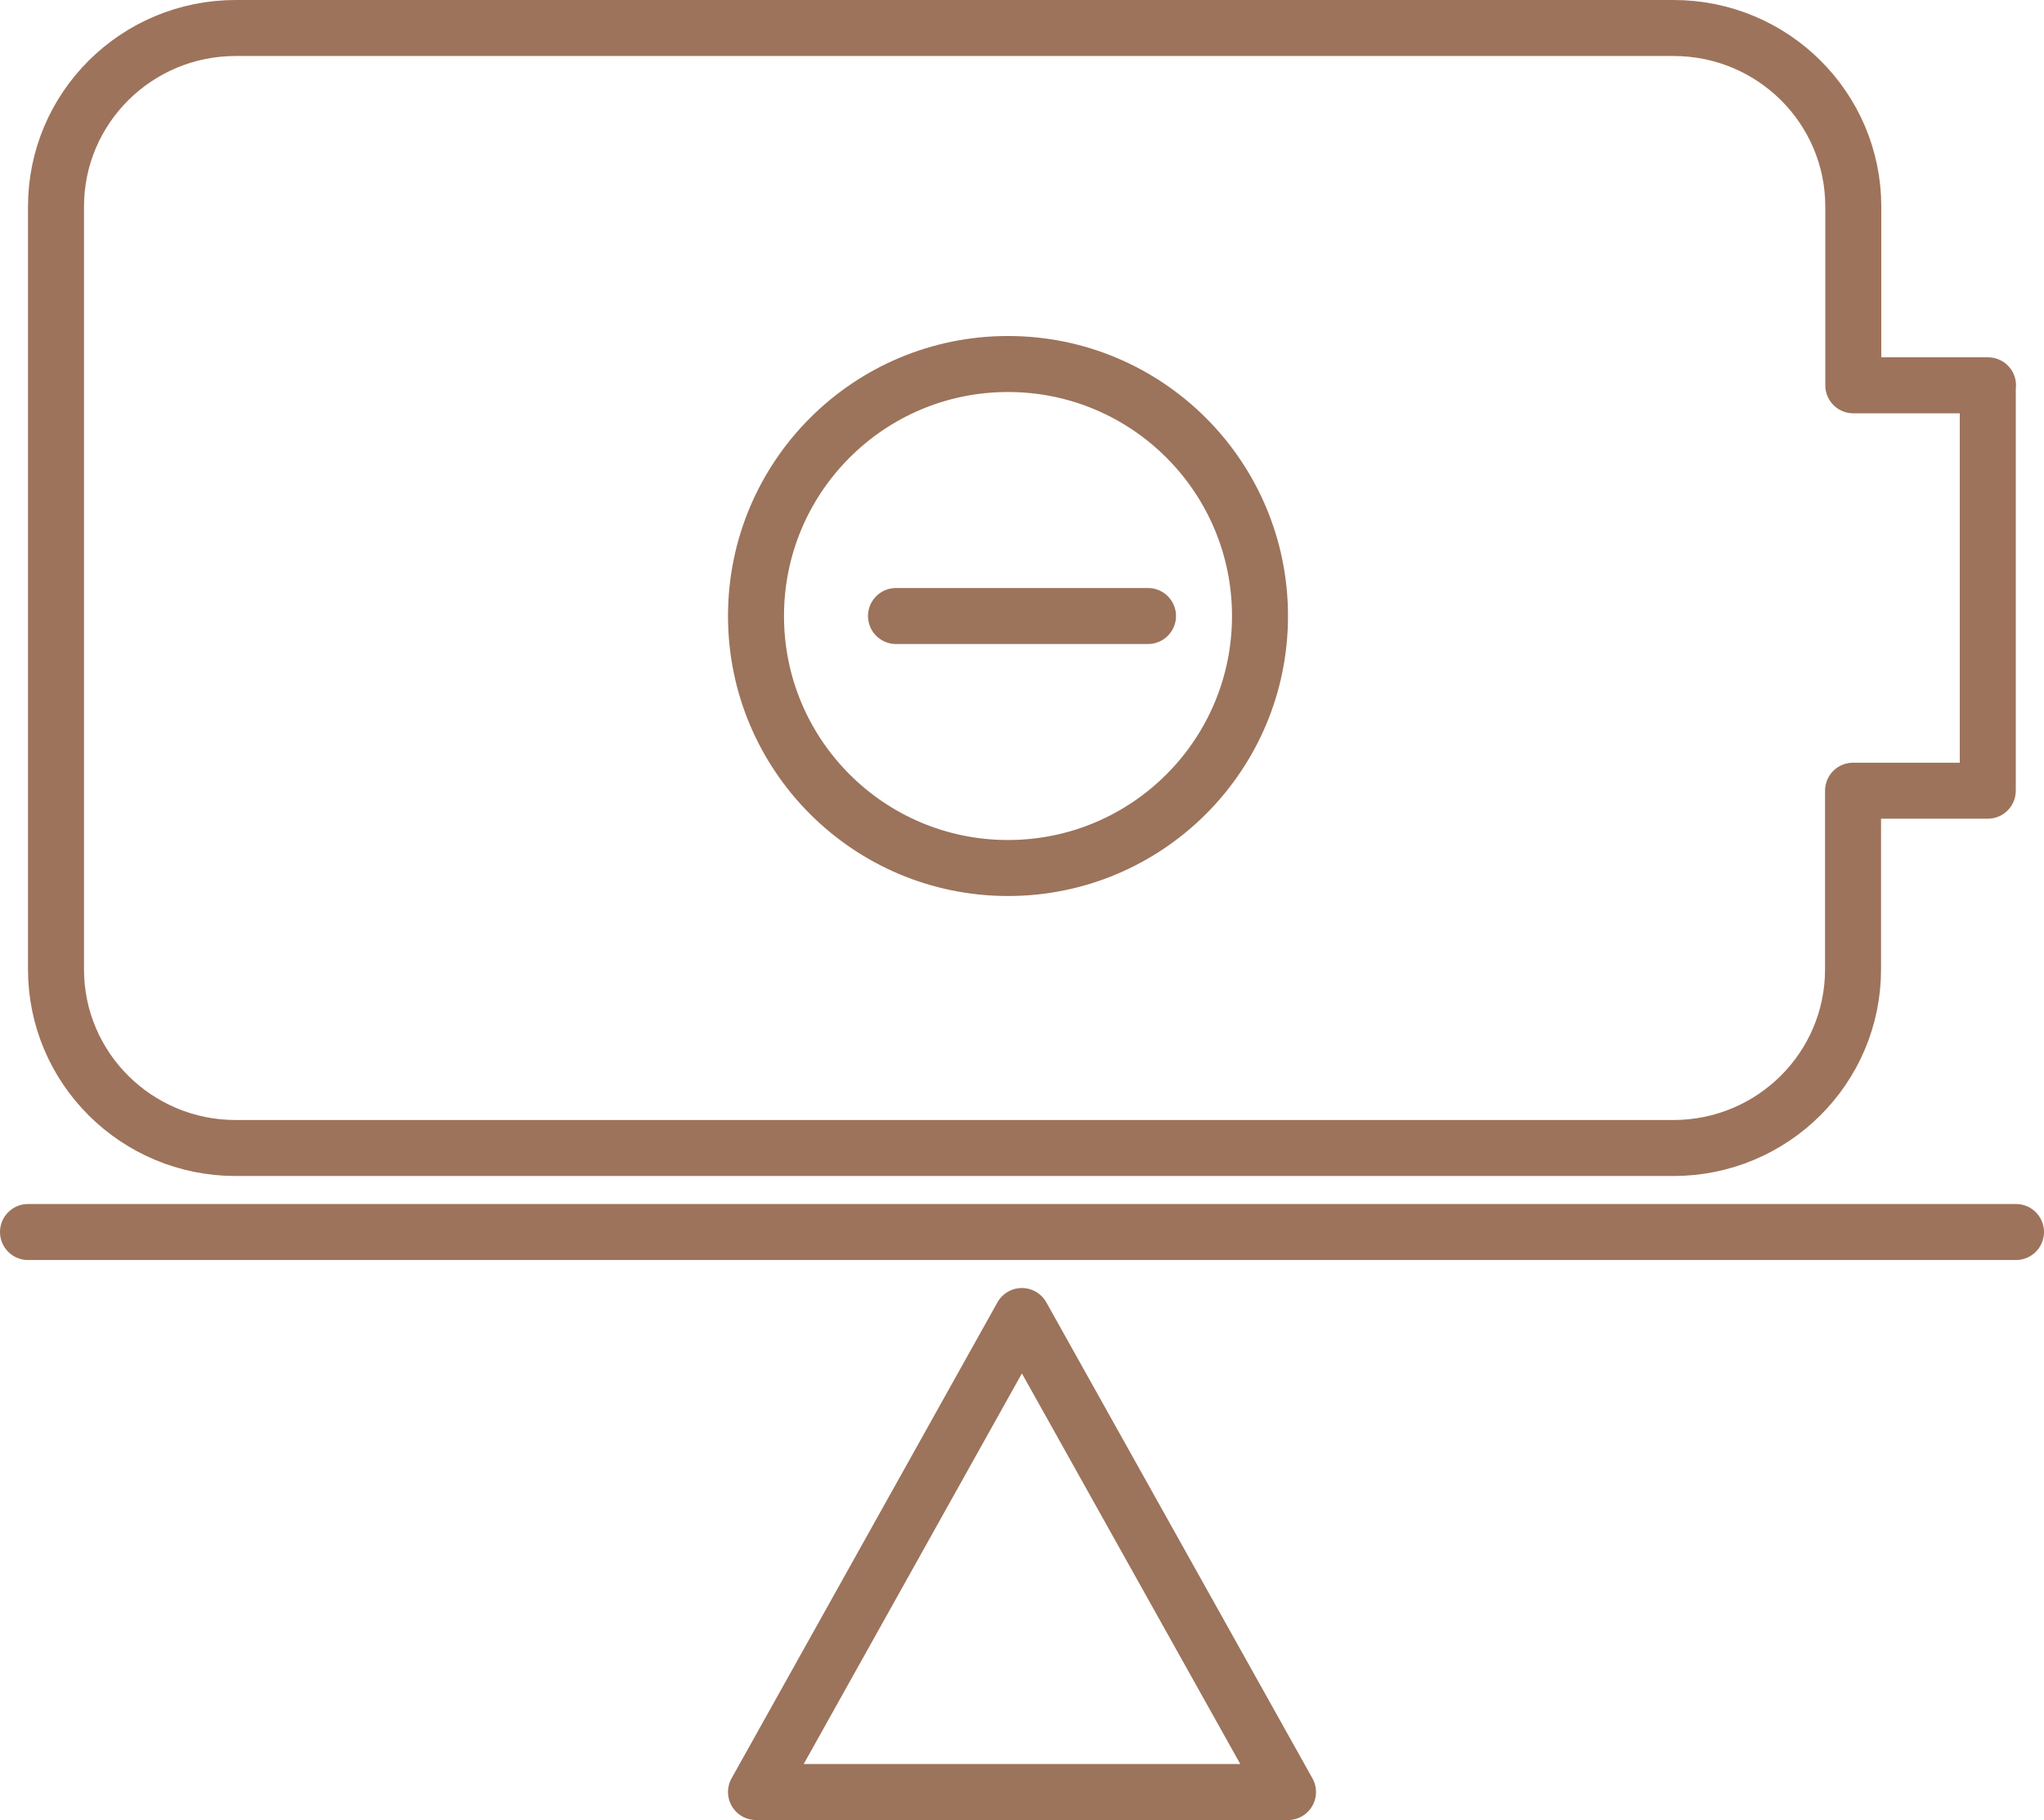
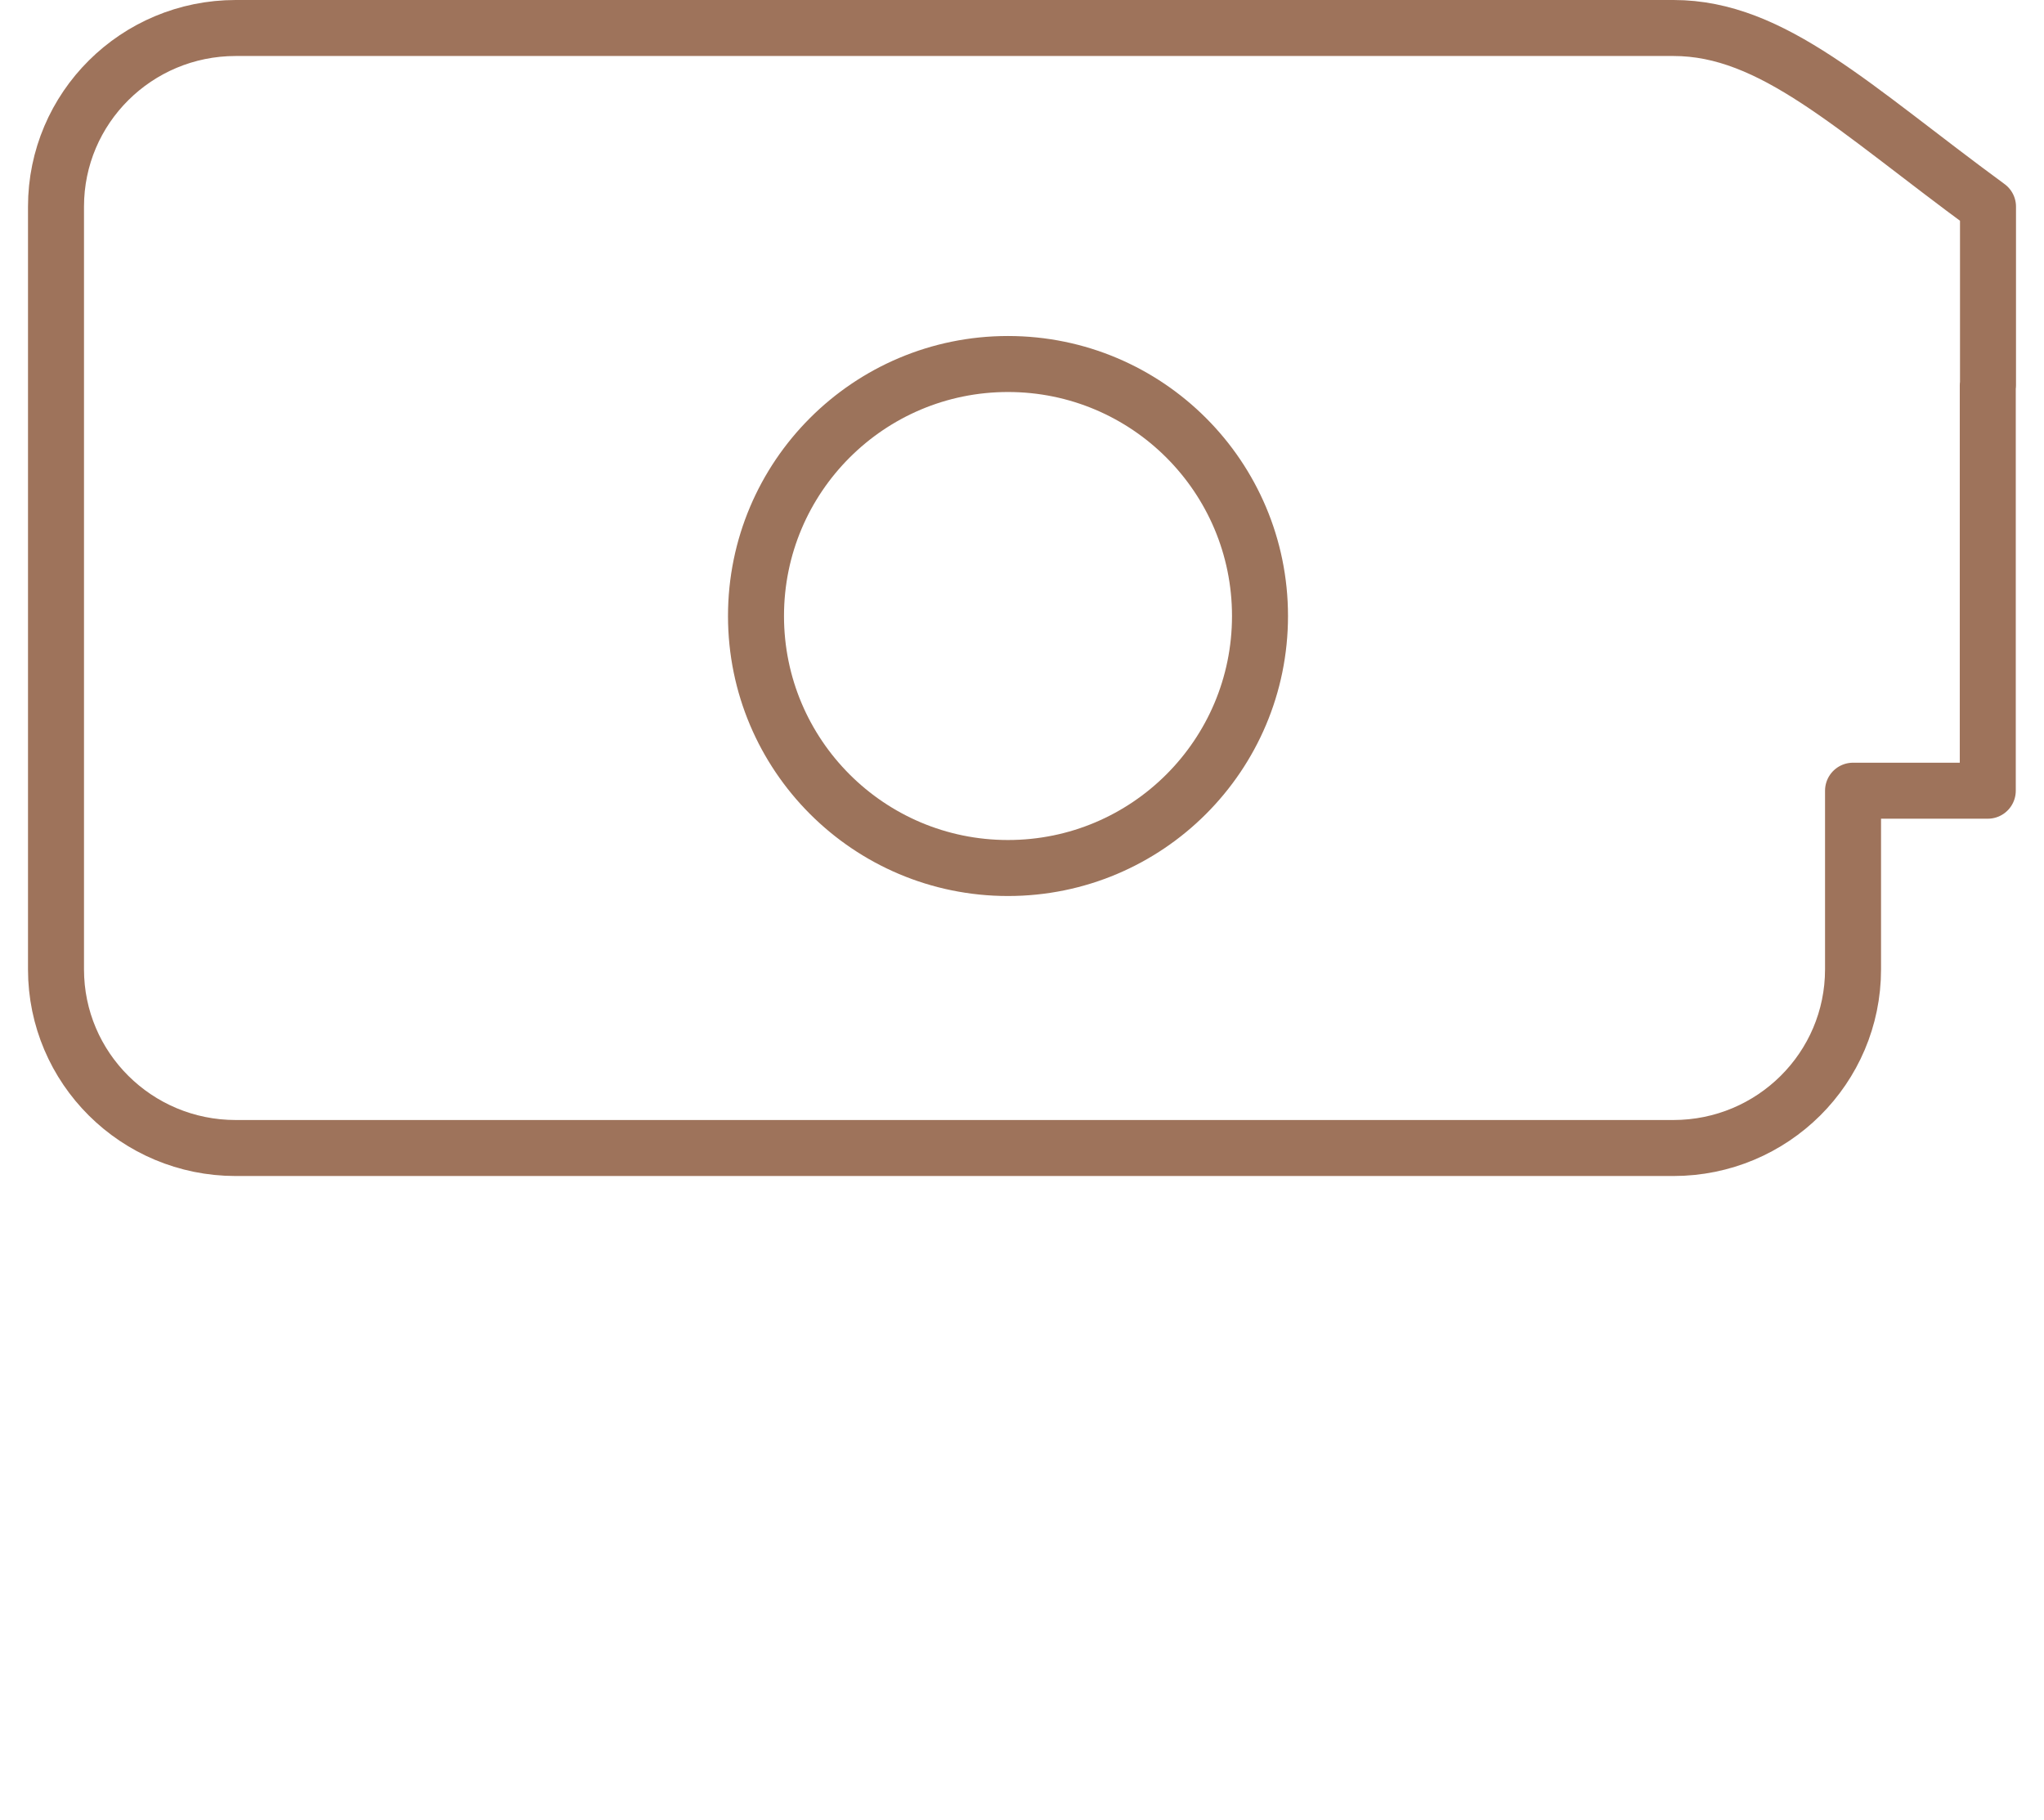
<svg xmlns="http://www.w3.org/2000/svg" viewBox="0 0 73 65" fill="none">
-   <path d="M71 13.761H66.189V7.38C66.189 3.855 63.316 1 59.77 1H8.418C4.872 1 2 3.855 2 7.38V34.62C2 38.145 4.872 41 8.418 41H59.762C63.308 41 66.18 38.145 66.18 34.62V28.239H70.992V13.761H71Z" stroke="#9E735B" stroke-width="2" stroke-linecap="round" stroke-linejoin="round" />
-   <path d="M36.496 47L27 64H46L36.496 47Z" stroke="#9C735B" stroke-width="2" stroke-linecap="round" stroke-linejoin="round" />
-   <path d="M1 44H72" stroke="#9E735B" stroke-width="2" stroke-linecap="round" stroke-linejoin="round" />
+   <path d="M71 13.761V7.38C66.189 3.855 63.316 1 59.77 1H8.418C4.872 1 2 3.855 2 7.38V34.62C2 38.145 4.872 41 8.418 41H59.762C63.308 41 66.18 38.145 66.18 34.62V28.239H70.992V13.761H71Z" stroke="#9E735B" stroke-width="2" stroke-linecap="round" stroke-linejoin="round" />
  <path d="M36 31C40.971 31 45 26.971 45 22C45 17.029 40.971 13 36 13C31.029 13 27 17.029 27 22C27 26.971 31.029 31 36 31Z" stroke="#9C735B" stroke-width="2" stroke-linecap="round" stroke-linejoin="round" />
-   <path d="M32 22H41" stroke="#9C735B" stroke-width="2" stroke-linecap="round" stroke-linejoin="round" />
</svg>